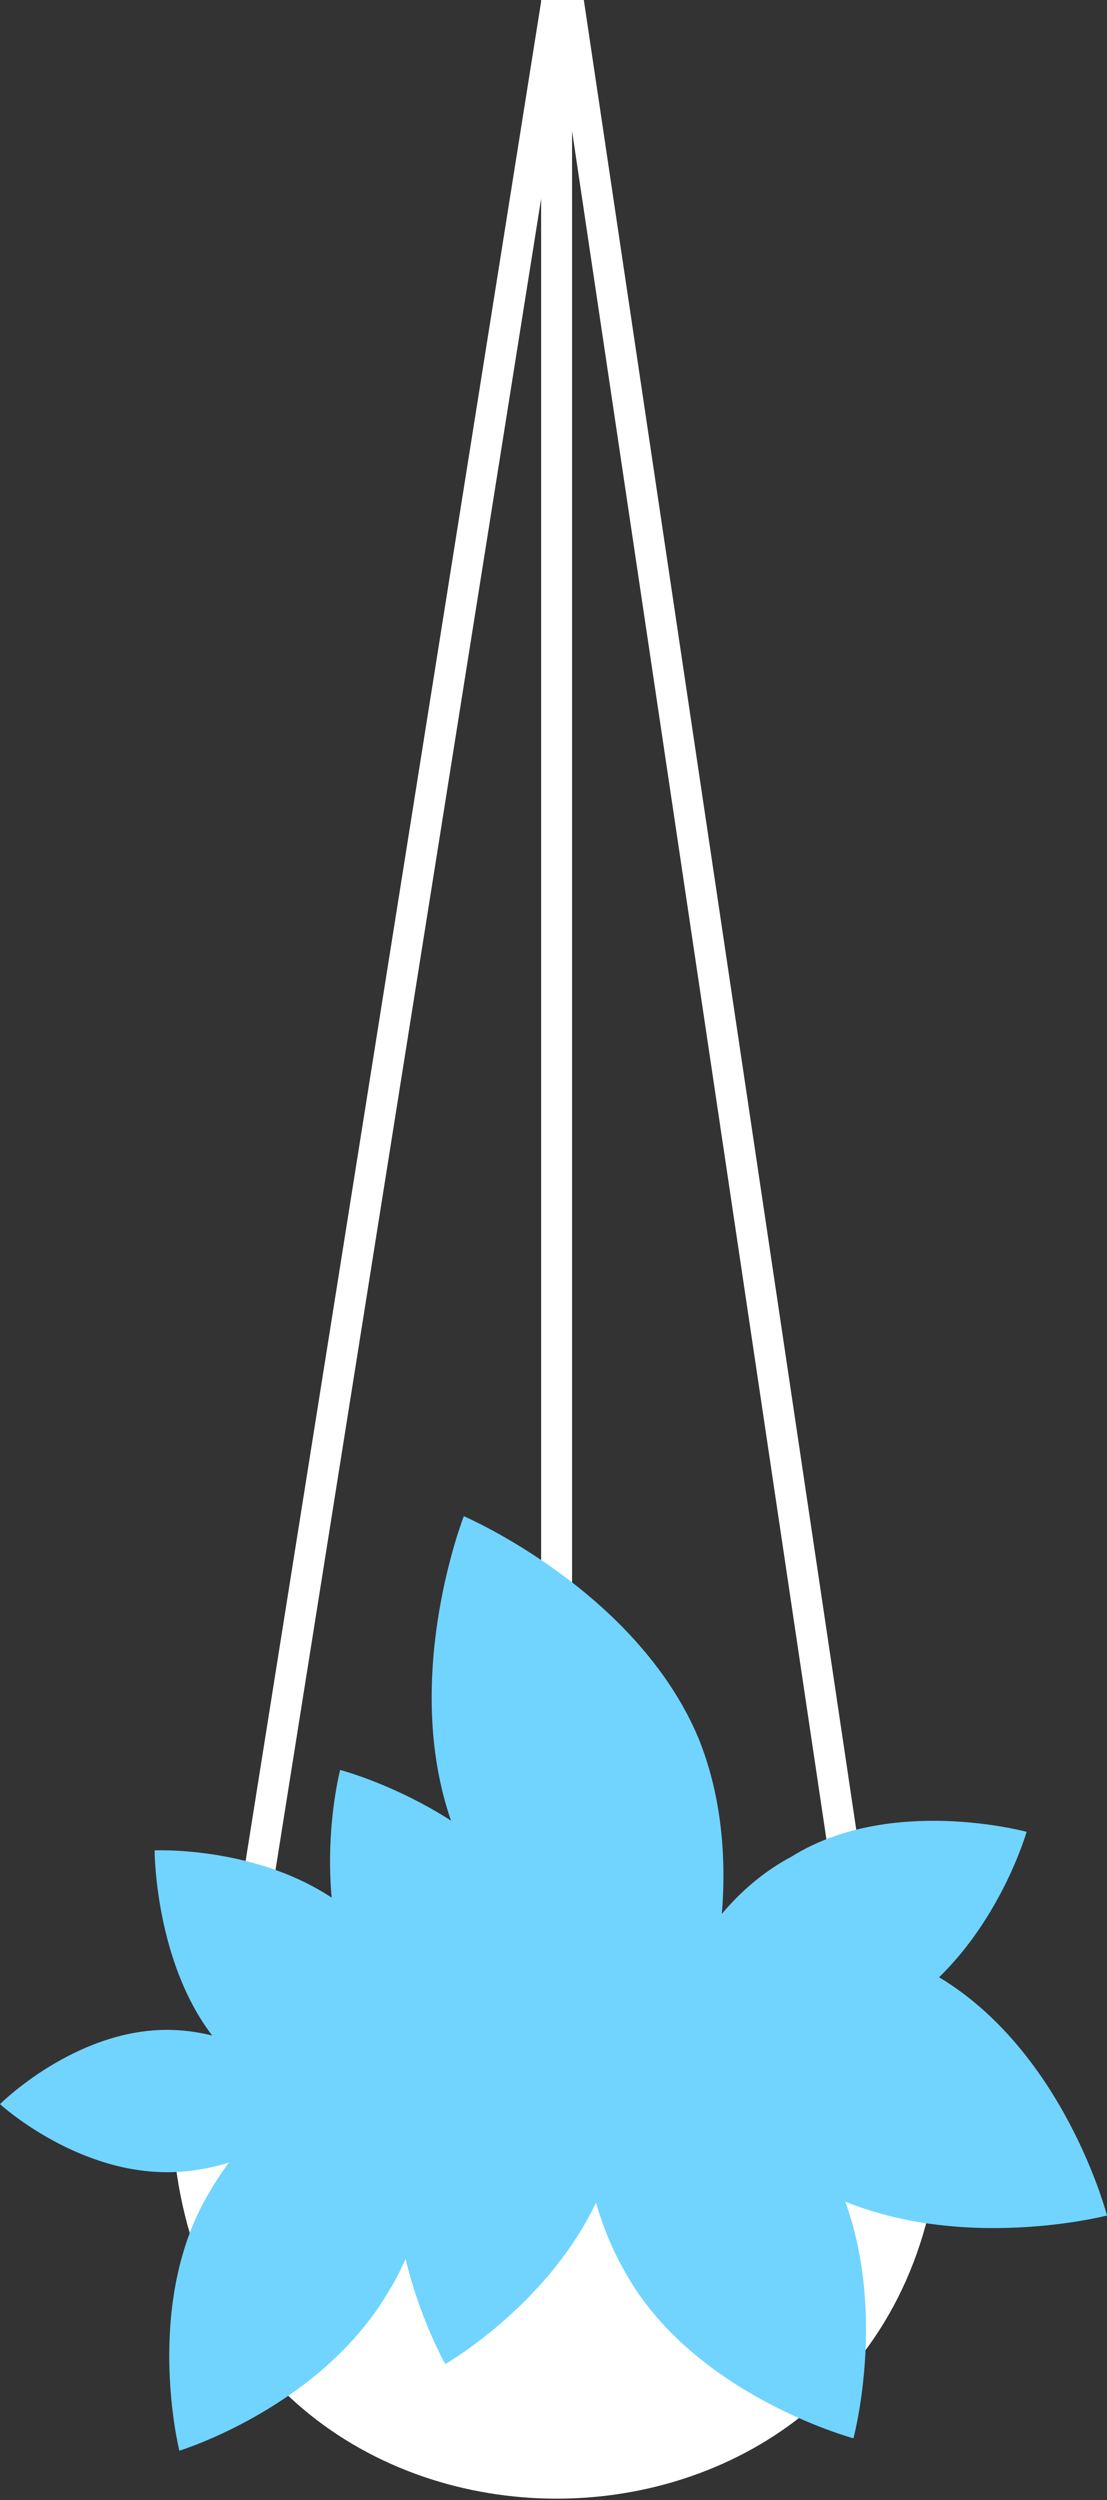
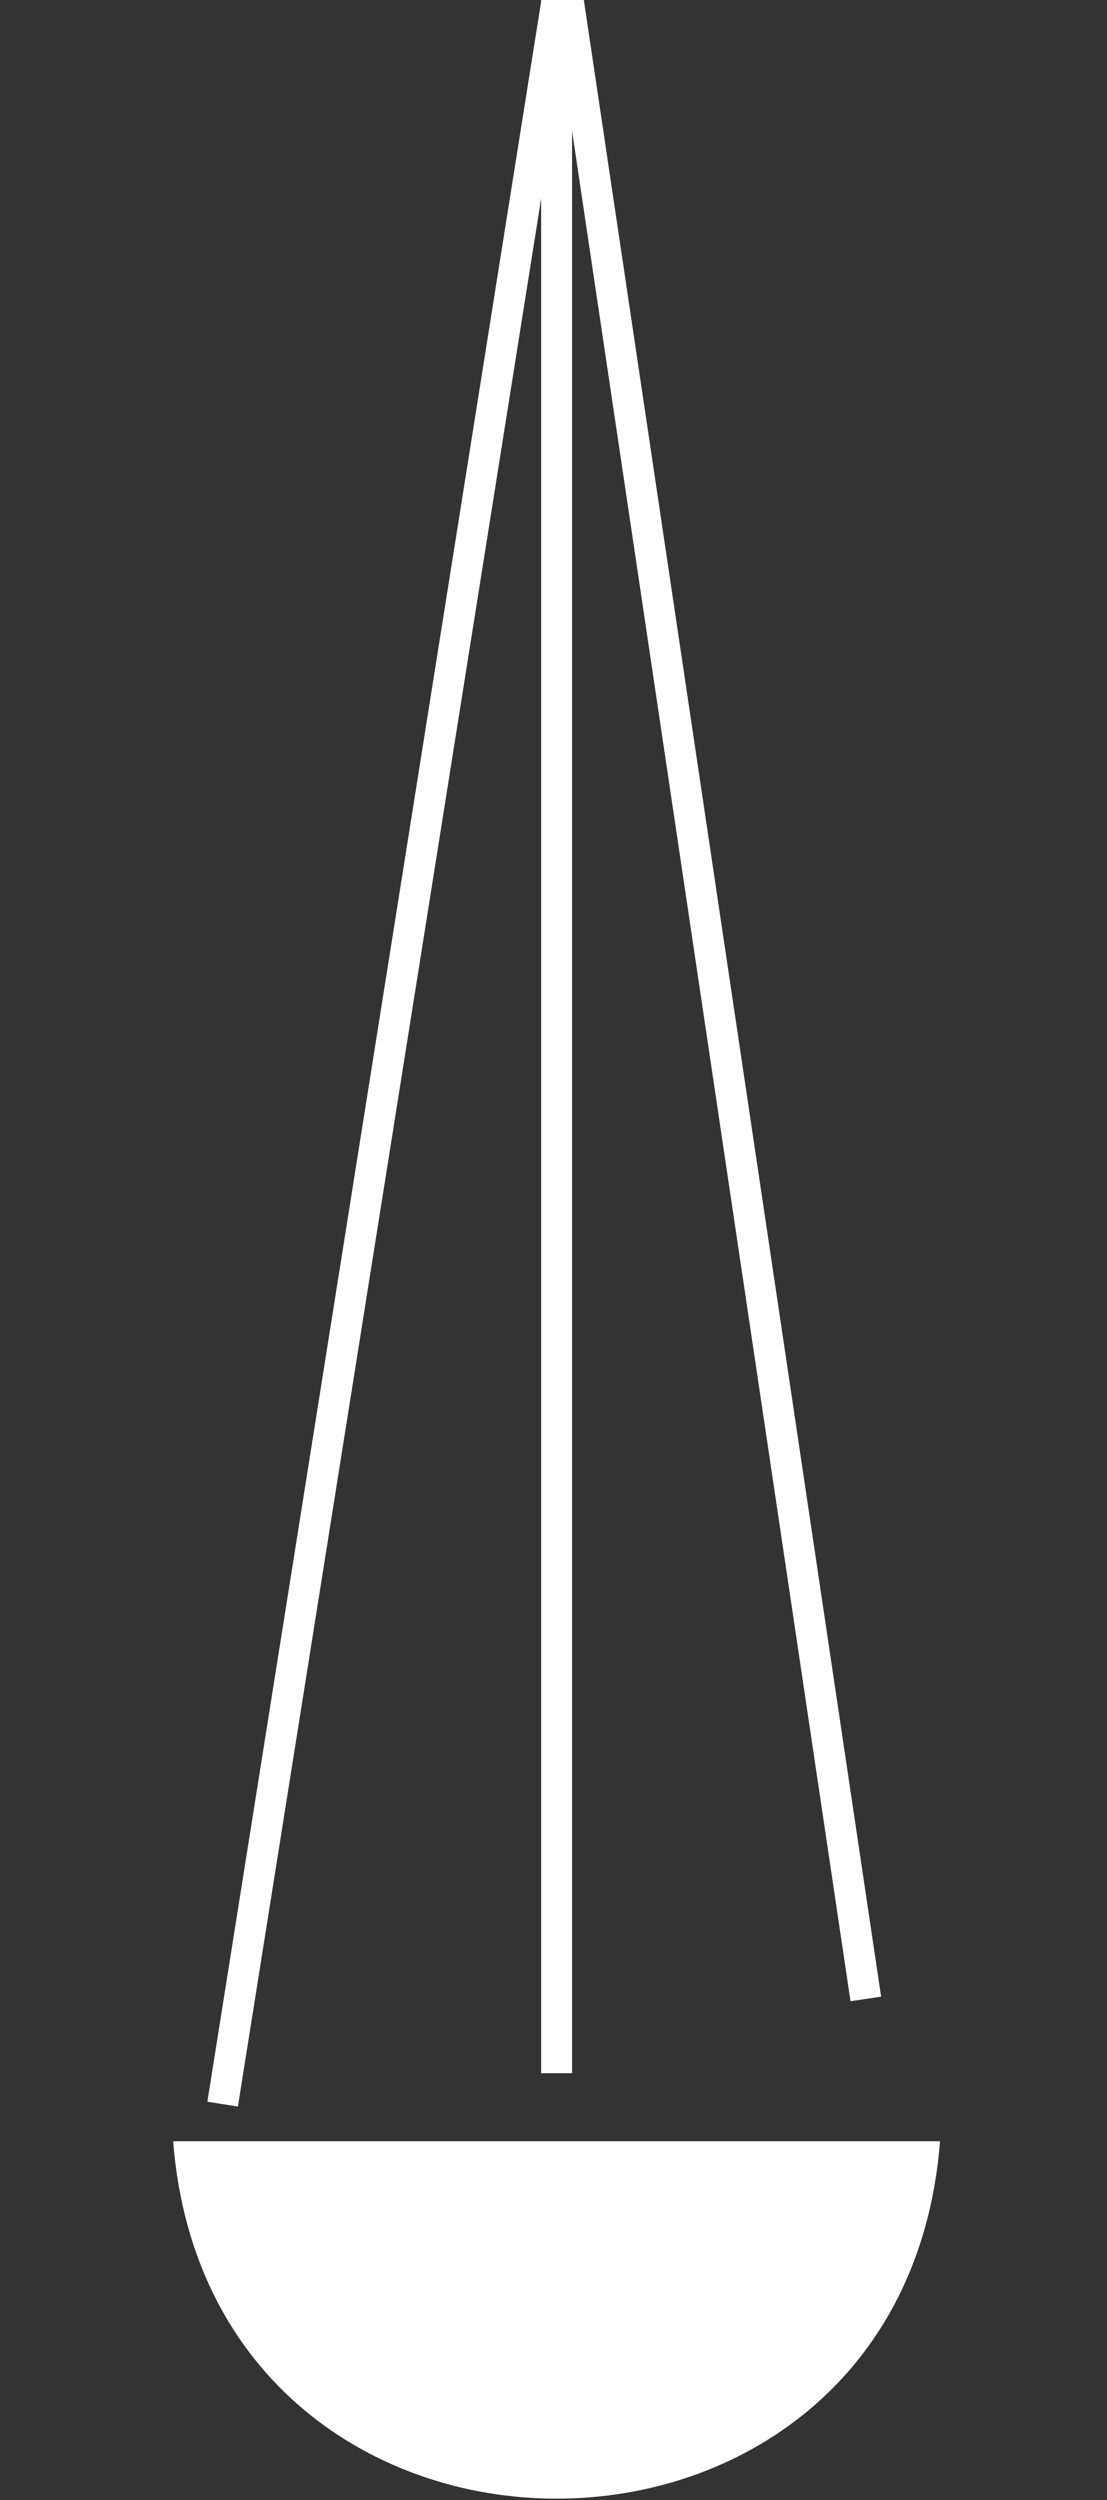
<svg xmlns="http://www.w3.org/2000/svg" width="179" height="404" fill="none" viewBox="0 0 179 404">
  <rect x="0" y="0" width="179" height="404" fill="#333333" stroke="none" />
  <g clip-path="url(#clip0_196_1146)">
    <path fill="#fff" d="M28 346h124c-6 77-118 77-124 0Z" />
    <path stroke="#fff" stroke-width="5" d="m81-73 59 396M102-75 36 340M90-72v407" />
    <g fill="#70D4FF" clip-path="url(#clip1_196_1146)">
      <path d="M59 311c12 12 12 33 12 33s-21 1-34-12c-12-12-12-33-12-33s21-1 34 12Z" />
-       <path d="M65 340c6-22 27-34 27-34s13 22 7 43-27 33-27 33-12-21-7-42Z" />
-       <path d="M113 281c10 25-2 53-2 53s-27-12-37-37c-10-24 1-52 1-52s28 12 38 36ZM76 344c-6 12-21 16-21 16s-4-15 3-26c7-12 21-16 21-16s4 15-3 26ZM27 351c-15 0-27-11-27-11s12-12 27-12 27 12 27 12-12 11-27 11Z" />
      <path d="M60 327c-11-18-5-41-5-41s23 6 34 24c10 19 4 42 4 42s-23-7-33-25Z" />
-       <path d="M34 354c11-19 34-26 34-26s6 24-5 42c-11 19-34 26-34 26s-6-24 5-42ZM143 326c17-9 23-30 23-30s-22-6-38 4c-17 9-22 30-22 30s21 6 37-4Z" />
      <path d="M133 348c12 20 5 46 5 46s-26-7-37-27c-12-21-5-47-5-47s26 7 37 28Z" />
      <path d="M131 353c21 12 48 5 48 5s-7-27-28-39-48-5-48-5 7 27 28 39Z" />
    </g>
  </g>
  <defs>
    <clipPath id="clip0_196_1146">
      <path fill="#fff" d="M0 0h179v404H0z" />
    </clipPath>
    <clipPath id="clip1_196_1146">
-       <path fill="#fff" d="M0 0h179v404H0z" />
-     </clipPath>
+       </clipPath>
  </defs>
</svg>